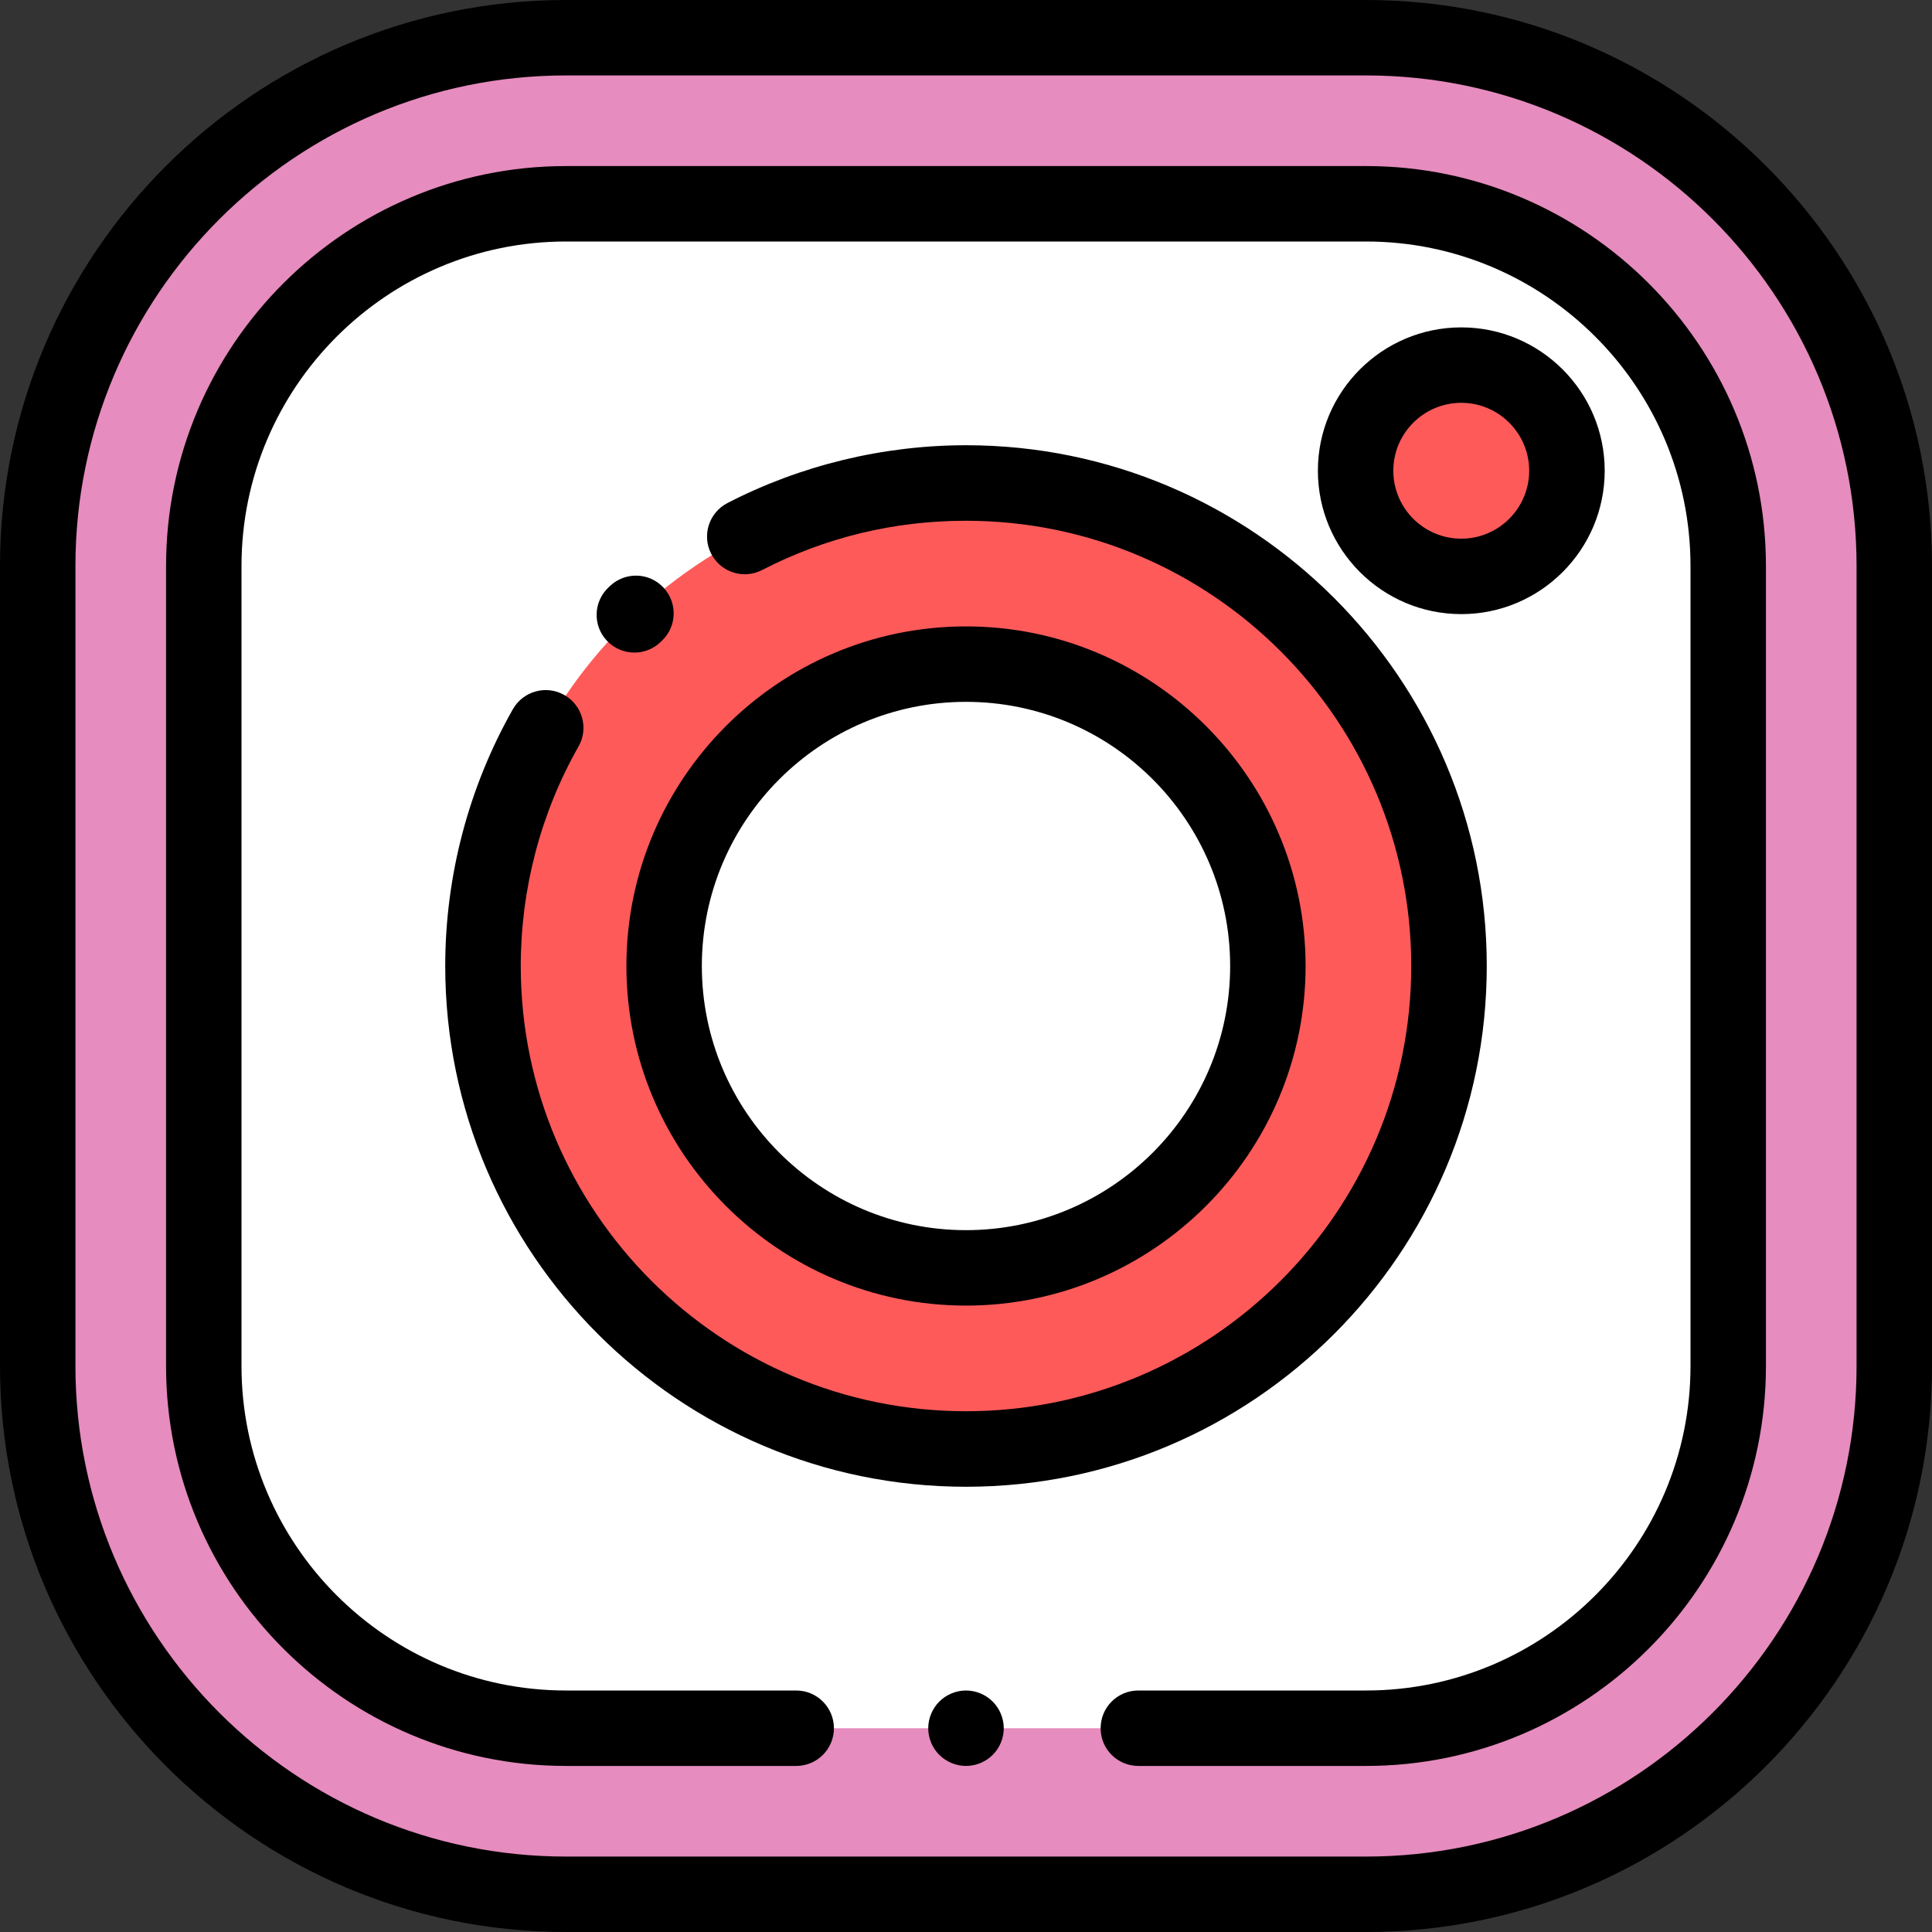
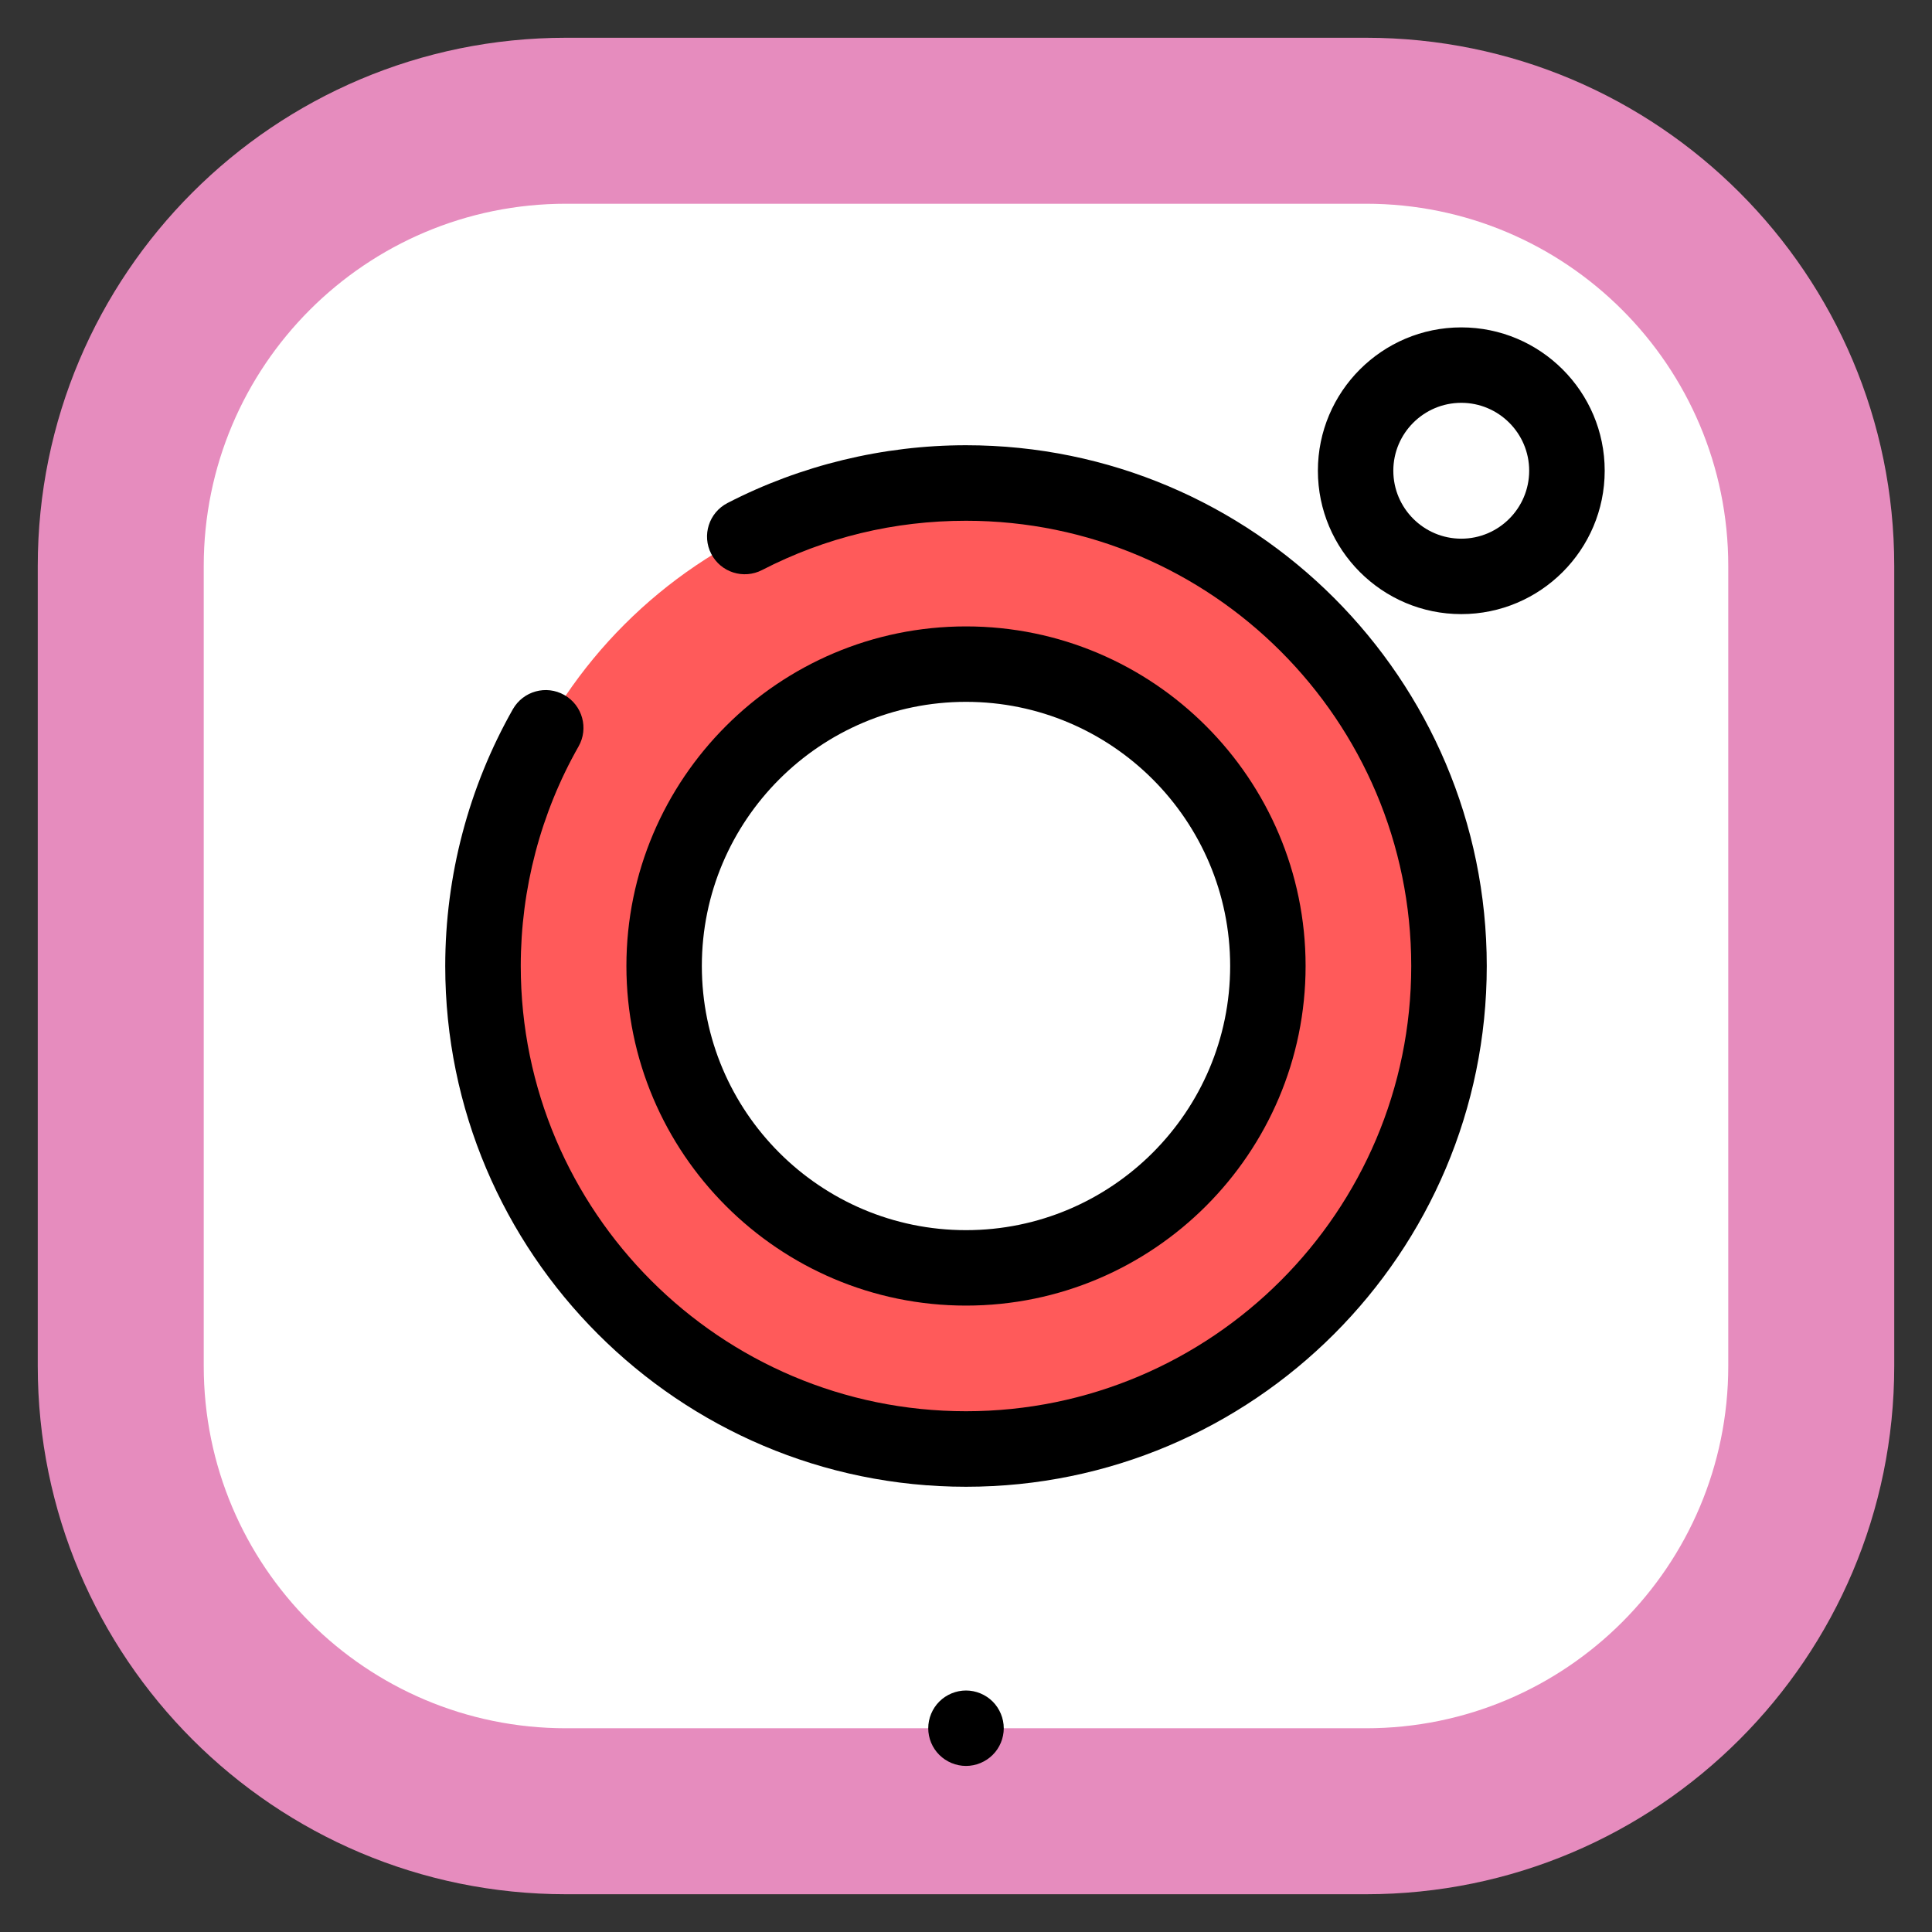
<svg xmlns="http://www.w3.org/2000/svg" width="22" height="22" viewBox="0 0 22 22" fill="none">
  <rect x="0" y="0" width="22" height="22" fill="#333333" stroke="none" />
  <path d="M15.555 21.57H6.445C3.123 21.57 0.43 18.877 0.43 15.555V6.445C0.43 3.123 3.123 0.43 6.445 0.43H15.555C18.877 0.43 21.57 3.123 21.57 6.445V15.555C21.57 18.877 18.877 21.57 15.555 21.57Z" fill="#E68CBE" />
  <path d="M15.555 19.68H6.445C4.167 19.68 2.32 17.833 2.32 15.555V6.445C2.32 4.167 4.167 2.32 6.445 2.32H15.555C17.833 2.32 19.68 4.167 19.68 6.445V15.555C19.68 17.833 17.833 19.68 15.555 19.68Z" fill="white" />
  <path d="M11 16.5C14.038 16.5 16.5 14.038 16.5 11C16.5 7.962 14.038 5.5 11 5.5C7.962 5.5 5.5 7.962 5.5 11C5.5 14.038 7.962 16.5 11 16.5Z" fill="#FF5A5A" />
  <path d="M11 14.438C12.899 14.438 14.438 12.899 14.438 11C14.438 9.102 12.899 7.562 11 7.562C9.102 7.562 7.562 9.102 7.562 11C7.562 12.899 9.102 14.438 11 14.438Z" fill="white" />
-   <path d="M16.64 6.563C17.304 6.563 17.843 6.025 17.843 5.36C17.843 4.696 17.304 4.157 16.64 4.157C15.975 4.157 15.437 4.696 15.437 5.36C15.437 6.025 15.975 6.563 16.64 6.563Z" fill="#FF5A5A" />
-   <path d="M15.555 22H6.445C2.891 22 0 19.109 0 15.555V6.445C0 2.891 2.891 0 6.445 0H15.555C19.109 0 22 2.891 22 6.445V15.555C22 19.109 19.109 22 15.555 22ZM6.445 0.859C3.365 0.859 0.859 3.365 0.859 6.445V15.555C0.859 18.635 3.365 21.141 6.445 21.141H15.555C18.635 21.141 21.141 18.635 21.141 15.555V6.445C21.141 3.365 18.635 0.859 15.555 0.859H6.445Z" fill="black" />
-   <path d="M15.555 20.109H12.962C12.725 20.109 12.533 19.917 12.533 19.68C12.533 19.442 12.725 19.25 12.962 19.25H15.555C17.592 19.25 19.25 17.592 19.25 15.555V6.445C19.25 4.408 17.592 2.75 15.555 2.75H6.445C4.408 2.75 2.75 4.408 2.75 6.445V15.555C2.75 17.592 4.408 19.25 6.445 19.25H9.066C9.304 19.25 9.496 19.442 9.496 19.68C9.496 19.917 9.304 20.109 9.066 20.109H6.445C3.934 20.109 1.891 18.066 1.891 15.555V6.445C1.891 3.934 3.934 1.891 6.445 1.891H15.555C18.066 1.891 20.109 3.934 20.109 6.445V15.555C20.109 18.066 18.066 20.109 15.555 20.109Z" fill="black" />
  <path d="M11 20.109C10.887 20.109 10.776 20.063 10.696 19.983C10.616 19.904 10.57 19.793 10.57 19.68C10.57 19.567 10.616 19.456 10.696 19.376C10.776 19.296 10.887 19.25 11 19.25C11.113 19.25 11.224 19.296 11.304 19.376C11.384 19.456 11.43 19.567 11.43 19.68C11.43 19.793 11.384 19.904 11.304 19.983C11.224 20.063 11.113 20.109 11 20.109Z" fill="black" />
-   <path d="M7.224 7.431C7.11 7.431 6.996 7.386 6.911 7.296C6.748 7.124 6.756 6.852 6.929 6.689L6.948 6.671C7.121 6.509 7.393 6.517 7.555 6.691C7.717 6.864 7.709 7.136 7.535 7.298L7.519 7.314C7.436 7.392 7.33 7.431 7.224 7.431Z" fill="black" />
  <path d="M11 16.93C7.73 16.93 5.07 14.27 5.07 11C5.07 9.974 5.337 8.963 5.84 8.076C5.958 7.869 6.22 7.797 6.426 7.914C6.633 8.032 6.705 8.294 6.588 8.5C6.157 9.258 5.93 10.123 5.93 11C5.93 13.796 8.204 16.07 11 16.07C13.796 16.07 16.07 13.796 16.07 11C16.07 8.204 13.796 5.93 11 5.93C10.181 5.93 9.4 6.119 8.678 6.491C8.467 6.6 8.208 6.518 8.099 6.307C7.99 6.096 8.073 5.837 8.284 5.728C9.117 5.298 10.056 5.07 11 5.07C14.27 5.07 16.93 7.73 16.93 11C16.93 14.27 14.27 16.93 11 16.93Z" fill="black" />
  <path d="M11 14.867C8.868 14.867 7.133 13.132 7.133 11C7.133 8.868 8.868 7.133 11 7.133C13.132 7.133 14.867 8.868 14.867 11C14.867 13.132 13.132 14.867 11 14.867ZM11 7.992C9.341 7.992 7.992 9.341 7.992 11C7.992 12.659 9.341 14.008 11 14.008C12.659 14.008 14.008 12.659 14.008 11C14.008 9.341 12.659 7.992 11 7.992Z" fill="black" />
  <path d="M16.64 6.993C15.739 6.993 15.007 6.261 15.007 5.36C15.007 4.46 15.739 3.728 16.64 3.728C17.54 3.728 18.273 4.46 18.273 5.36C18.273 6.261 17.54 6.993 16.64 6.993ZM16.64 4.587C16.213 4.587 15.866 4.934 15.866 5.36C15.866 5.787 16.213 6.134 16.64 6.134C17.066 6.134 17.413 5.787 17.413 5.36C17.413 4.934 17.066 4.587 16.64 4.587Z" fill="black" />
</svg>